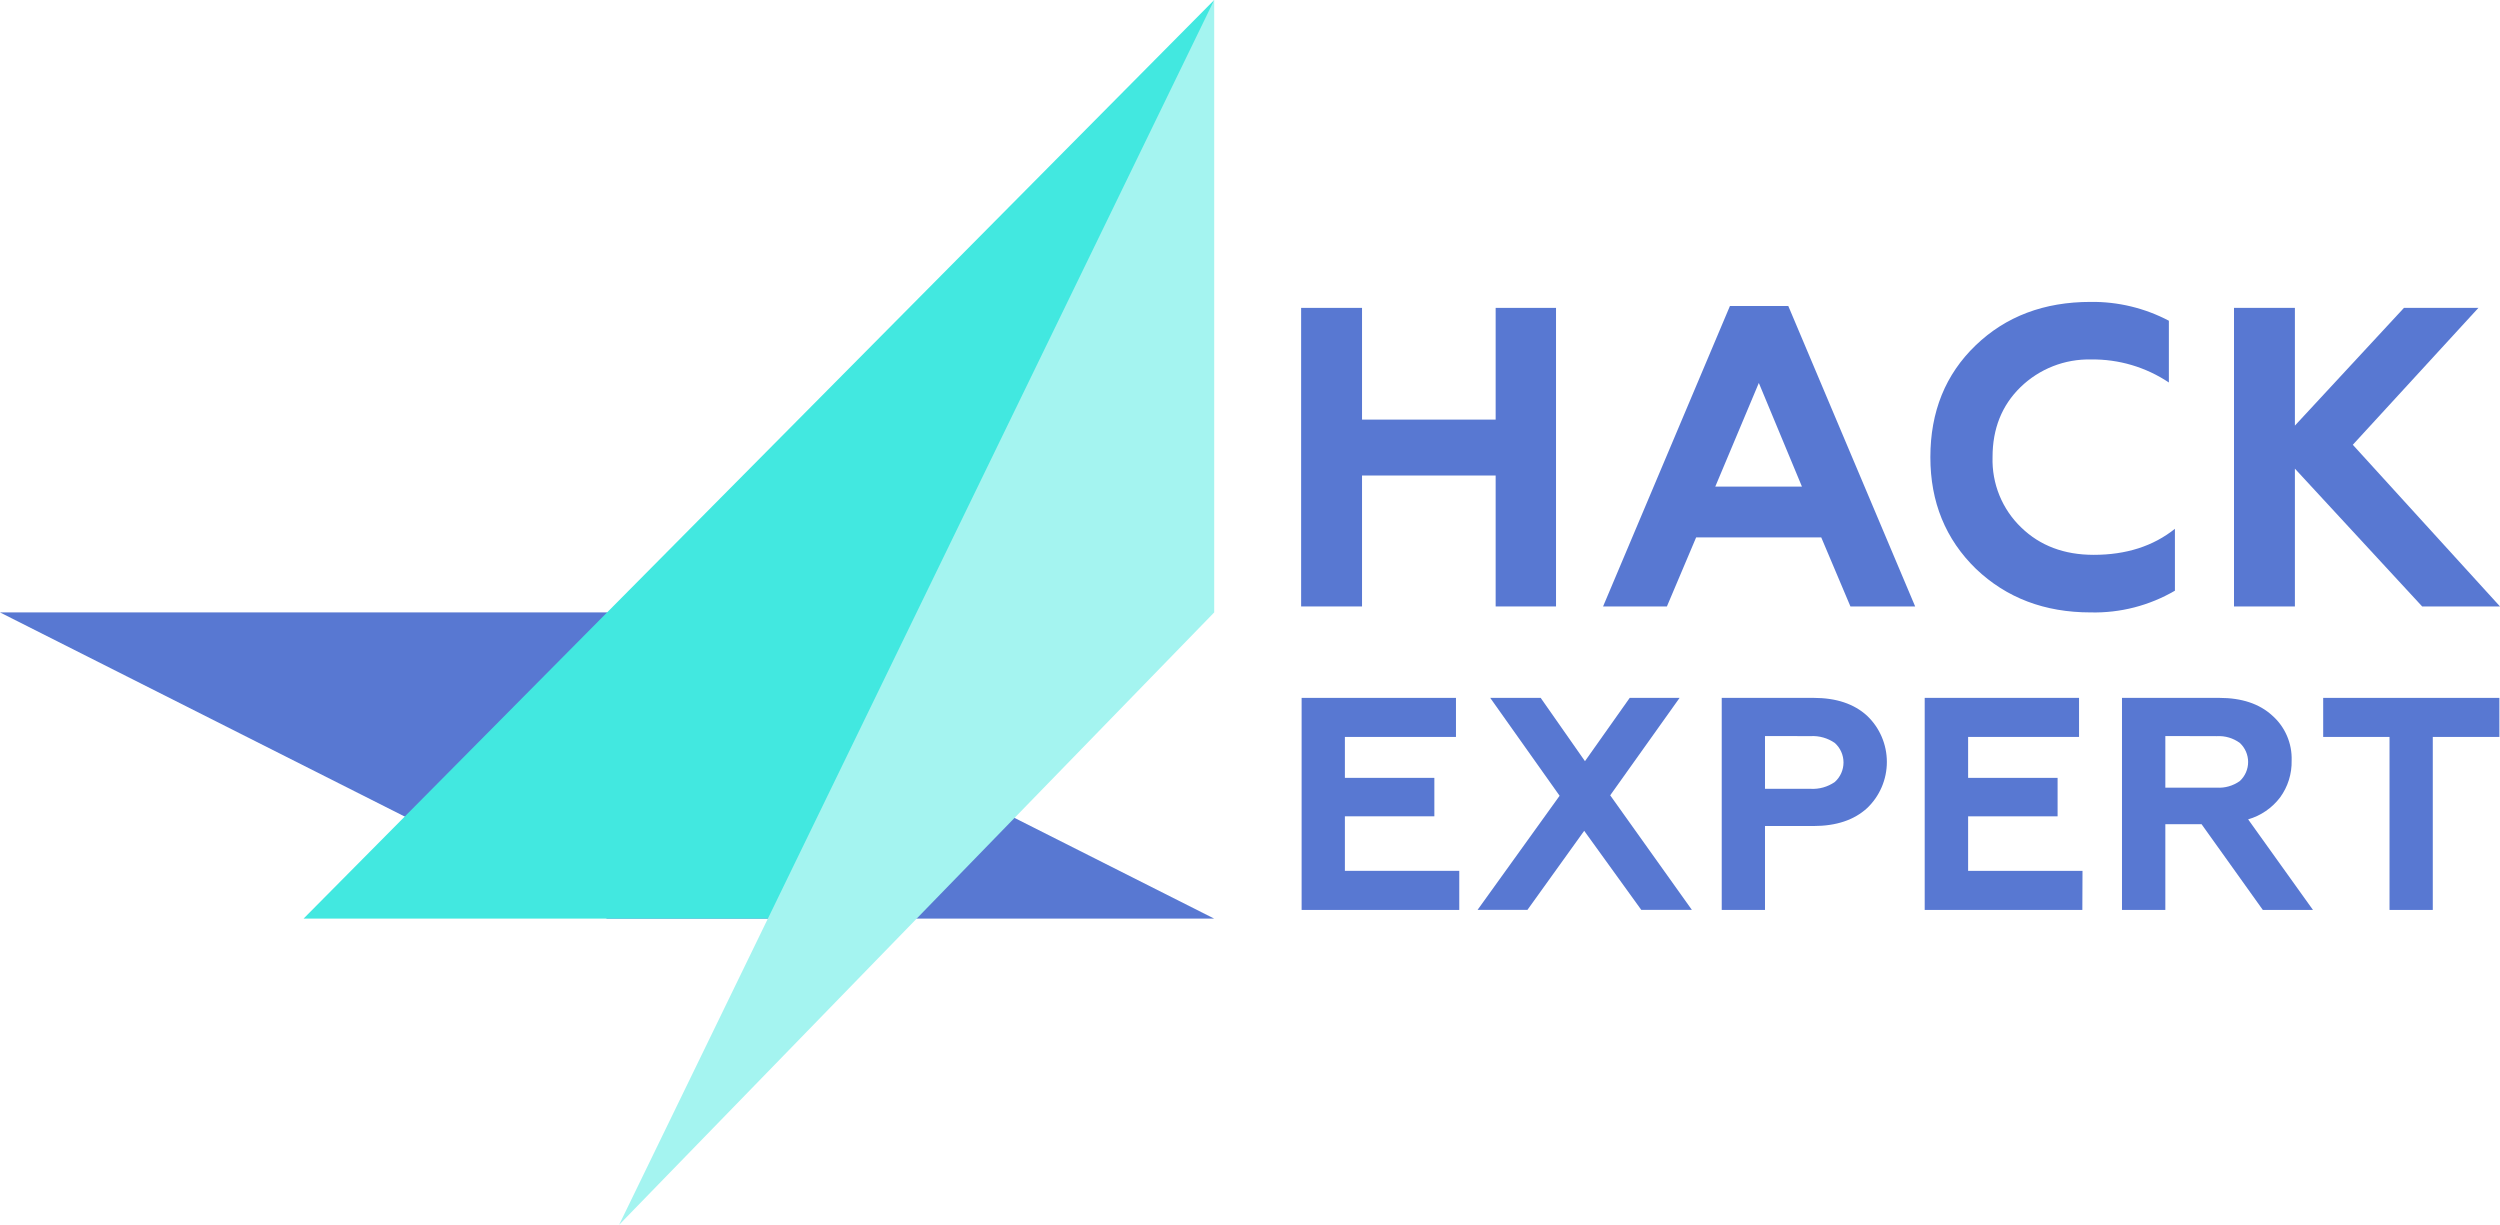
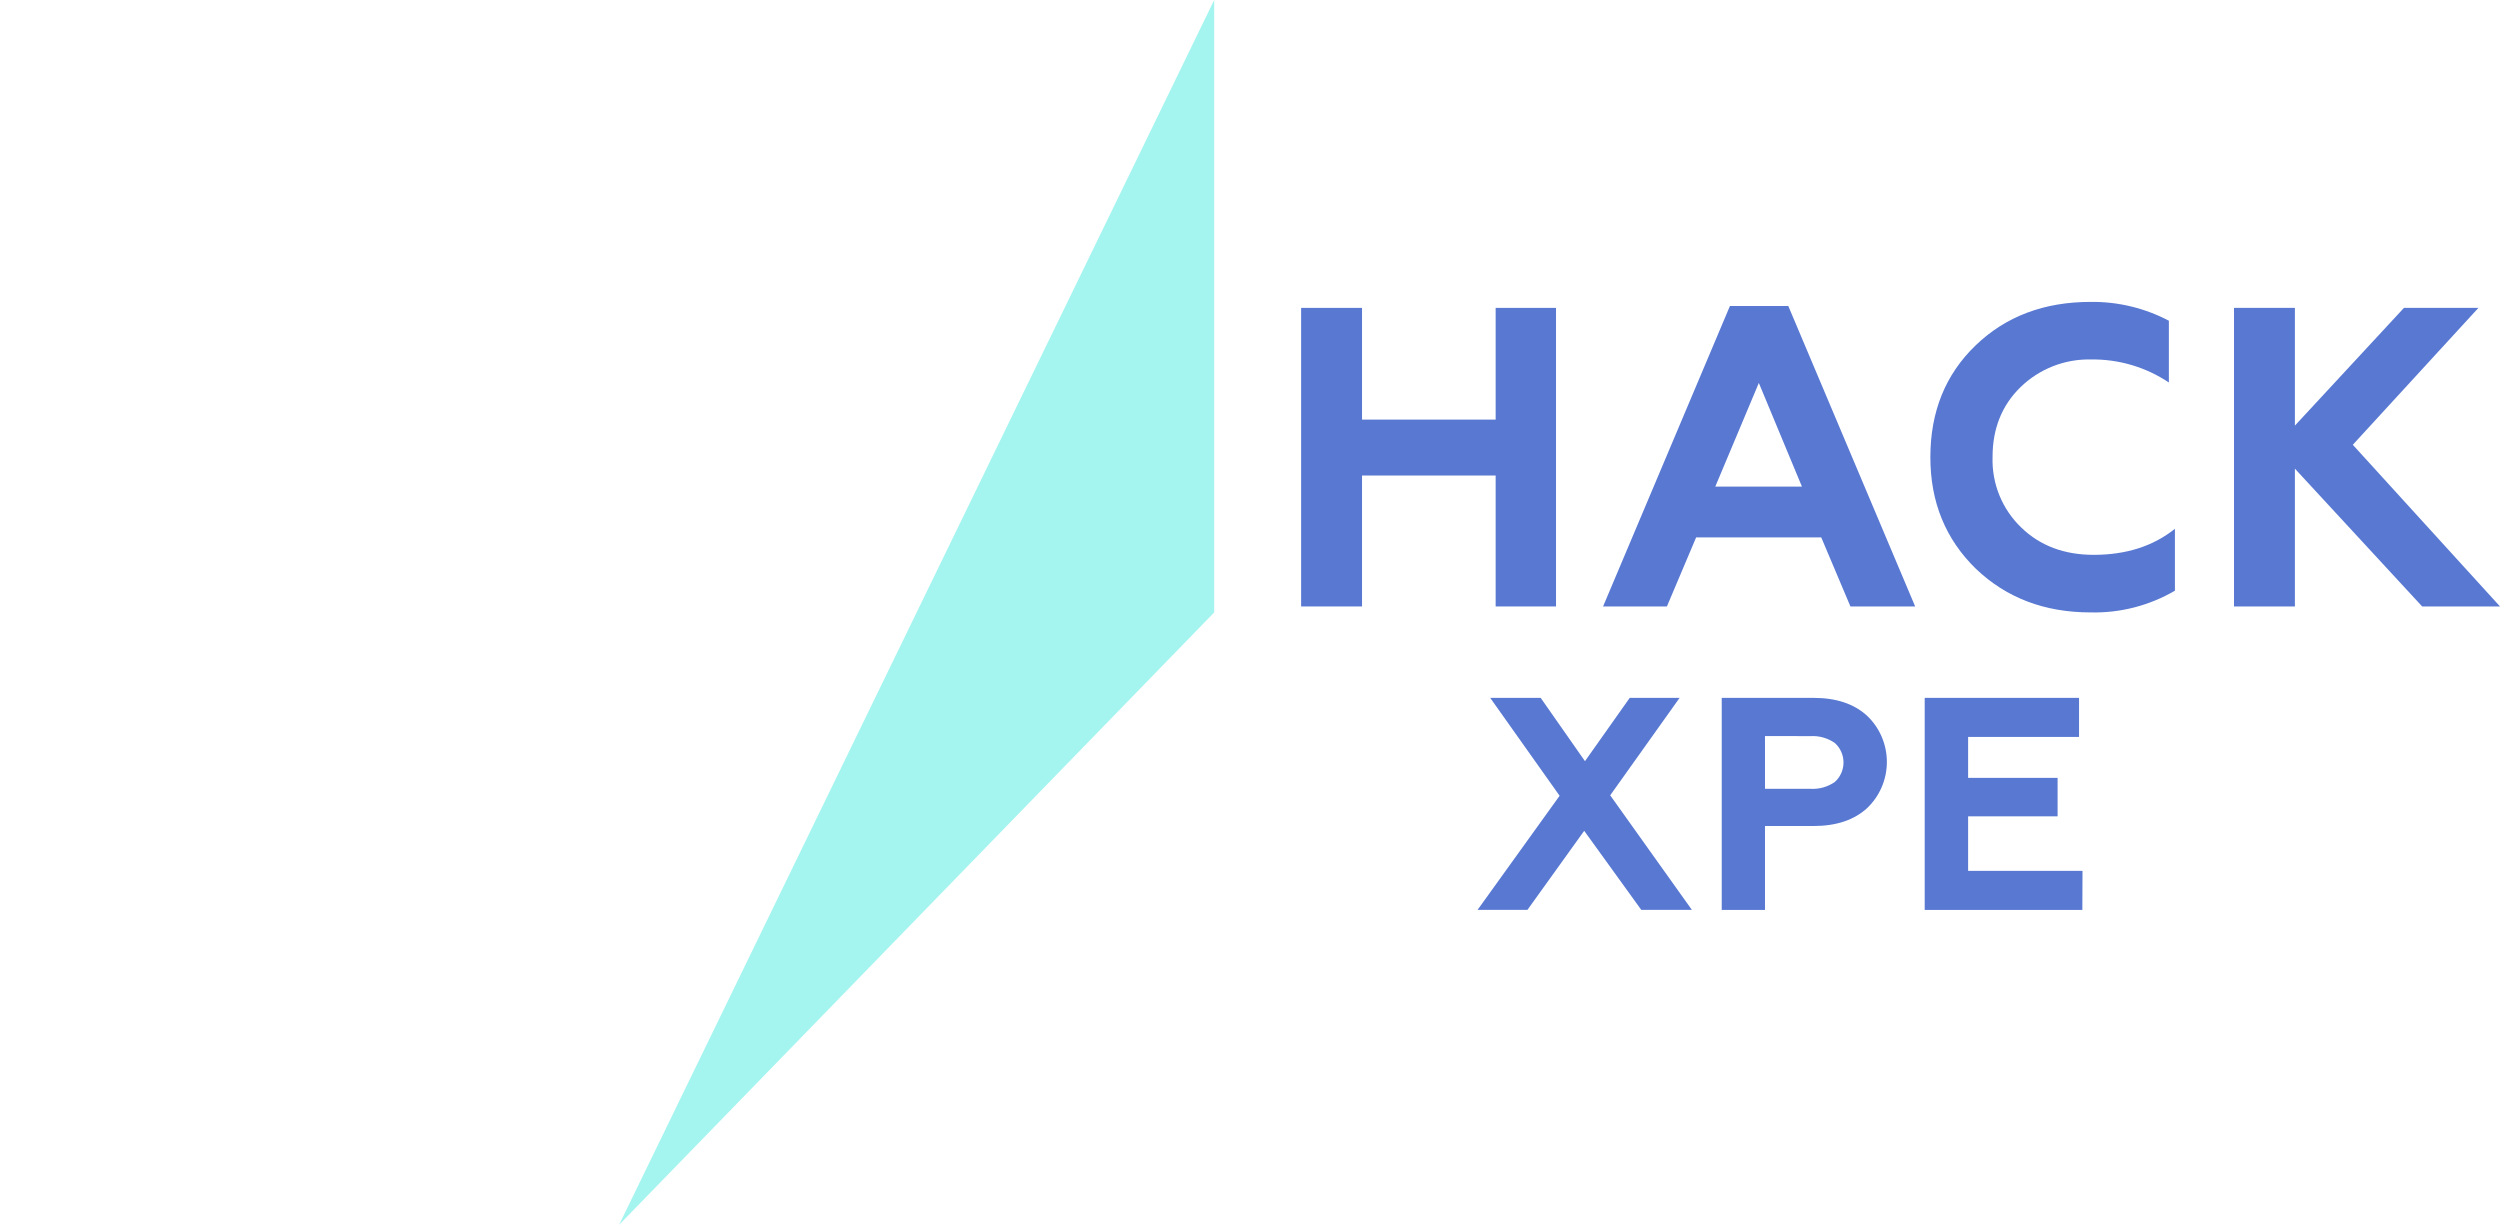
<svg xmlns="http://www.w3.org/2000/svg" width="298" height="146" viewBox="0 0 298 146" fill="none">
-   <path d="M144.733 109.5L72.366 73H0L72.366 109.5H144.733Z" fill="#5878D2" />
-   <path d="M36.183 109.5H108.549L144.733 0L36.183 109.5Z" fill="#42E8E0" />
  <path d="M144.733 0V73L73.796 146L144.733 0Z" fill="#A4F4F0" />
  <path d="M162.354 72.289H155.095V36.699H162.354V50.017H178.282V36.699H185.478V72.289H178.282V56.681H162.354V72.289Z" fill="#5878D2" />
  <path d="M198.695 72.289H191.086L206.208 36.476H213.165L228.287 72.289H220.572L217.094 64.061H202.178L198.695 72.289ZM209.653 45.647L204.462 58.002H214.791L209.653 45.647Z" fill="#5878D2" />
  <path d="M249.204 73C243.725 73 239.172 71.272 235.545 67.817C231.912 64.287 230.097 59.846 230.1 54.493C230.1 49.07 231.898 44.629 235.493 41.17C239.088 37.711 243.658 35.984 249.204 35.987C252.449 35.946 255.653 36.718 258.53 38.232V45.593C255.782 43.757 252.548 42.8 249.252 42.849C247.702 42.812 246.161 43.084 244.716 43.652C243.272 44.219 241.953 45.07 240.837 46.155C238.617 48.323 237.509 51.102 237.512 54.493C237.465 56.056 237.745 57.61 238.334 59.056C238.924 60.501 239.809 61.804 240.933 62.88C243.172 65.052 246.05 66.137 249.569 66.137C253.435 66.137 256.663 65.103 259.25 63.035V70.411C256.201 72.189 252.725 73.085 249.204 73Z" fill="#5878D2" />
  <path d="M273.552 72.289H266.293V36.699H273.552V50.733L286.553 36.699H295.428L280.455 53.017L298 72.289H288.722L273.552 55.863V72.289Z" fill="#5878D2" />
-   <path d="M173.945 108.464H155.153V83.187H173.551V87.843H160.31V92.721H170.975V97.304H160.31V103.804H173.945V108.464Z" fill="#5878D2" />
  <path d="M177.634 83.187H183.65L188.928 90.732L194.262 83.187H200.207L191.936 94.802L201.67 108.455H195.639L188.836 99.032L182.072 108.455H176.128L185.905 94.855L177.634 83.187Z" fill="#5878D2" />
  <path d="M210.387 108.464H205.23V83.187H216.183C218.879 83.187 221.002 83.897 222.554 85.317C223.299 86.023 223.893 86.877 224.299 87.824C224.705 88.771 224.914 89.792 224.914 90.824C224.914 91.856 224.705 92.877 224.299 93.824C223.893 94.771 223.299 95.625 222.554 96.332C221.006 97.748 218.882 98.458 216.183 98.461H210.387V108.464ZM210.387 87.736V94.028H215.828C216.85 94.085 217.862 93.799 218.706 93.215C219.033 92.923 219.295 92.565 219.474 92.164C219.653 91.762 219.746 91.327 219.746 90.887C219.746 90.447 219.653 90.012 219.474 89.61C219.295 89.209 219.033 88.851 218.706 88.559C217.862 87.975 216.85 87.689 215.828 87.746L210.387 87.736Z" fill="#5878D2" />
  <path d="M248.216 108.464H229.424V83.187H247.822V87.843H234.6V92.721H245.265V97.304H234.6V103.804H248.235L248.216 108.464Z" fill="#5878D2" />
-   <path d="M258.108 108.464H252.941V83.187H264.537C267.211 83.187 269.312 83.886 270.841 85.283C271.601 85.948 272.204 86.776 272.605 87.706C273.007 88.636 273.198 89.645 273.163 90.659C273.199 92.236 272.717 93.779 271.791 95.049C270.832 96.313 269.495 97.232 267.977 97.667L275.706 108.464H269.728L262.426 98.243H258.108V108.464ZM258.108 87.736V93.888H264.249C265.227 93.948 266.196 93.668 266.993 93.094C267.303 92.805 267.551 92.455 267.72 92.065C267.889 91.675 267.976 91.254 267.976 90.829C267.976 90.403 267.889 89.983 267.72 89.593C267.551 89.203 267.303 88.853 266.993 88.564C266.2 87.979 265.23 87.692 264.249 87.751L258.108 87.736Z" fill="#5878D2" />
-   <path d="M276.924 87.843V83.187H297.928V87.843H289.988V108.464H284.831V87.843H276.924Z" fill="#5878D2" />
</svg>